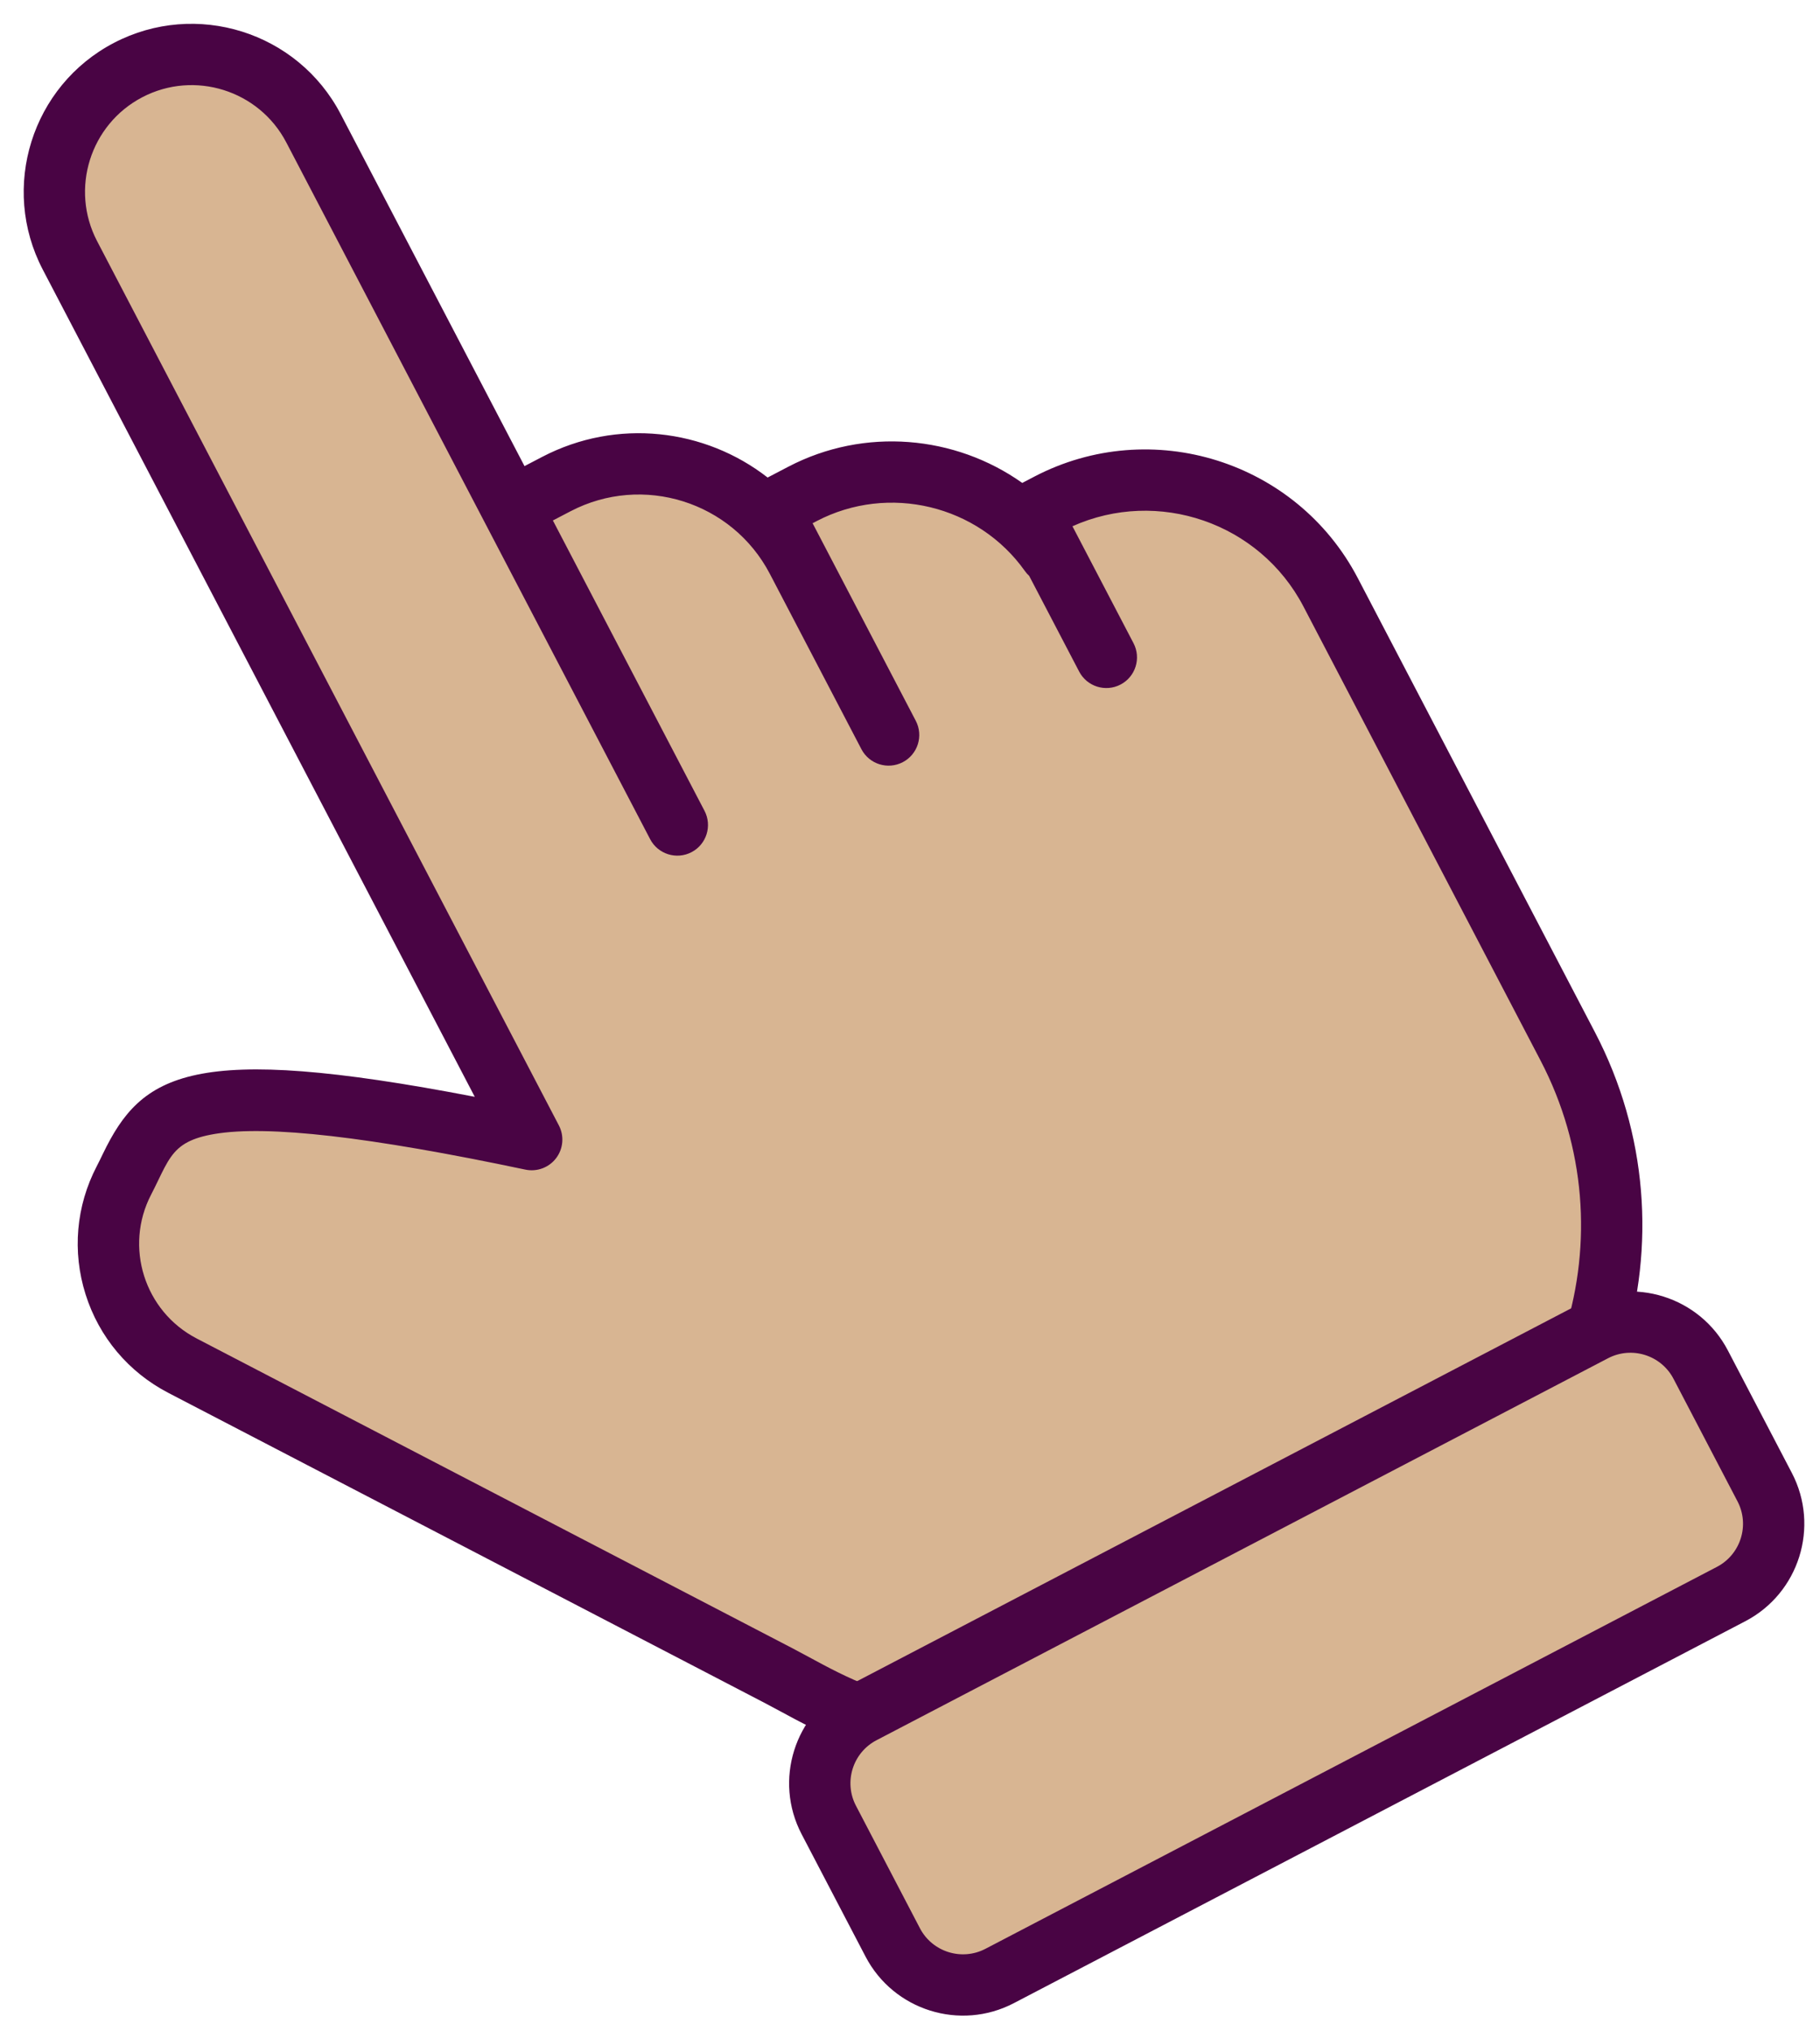
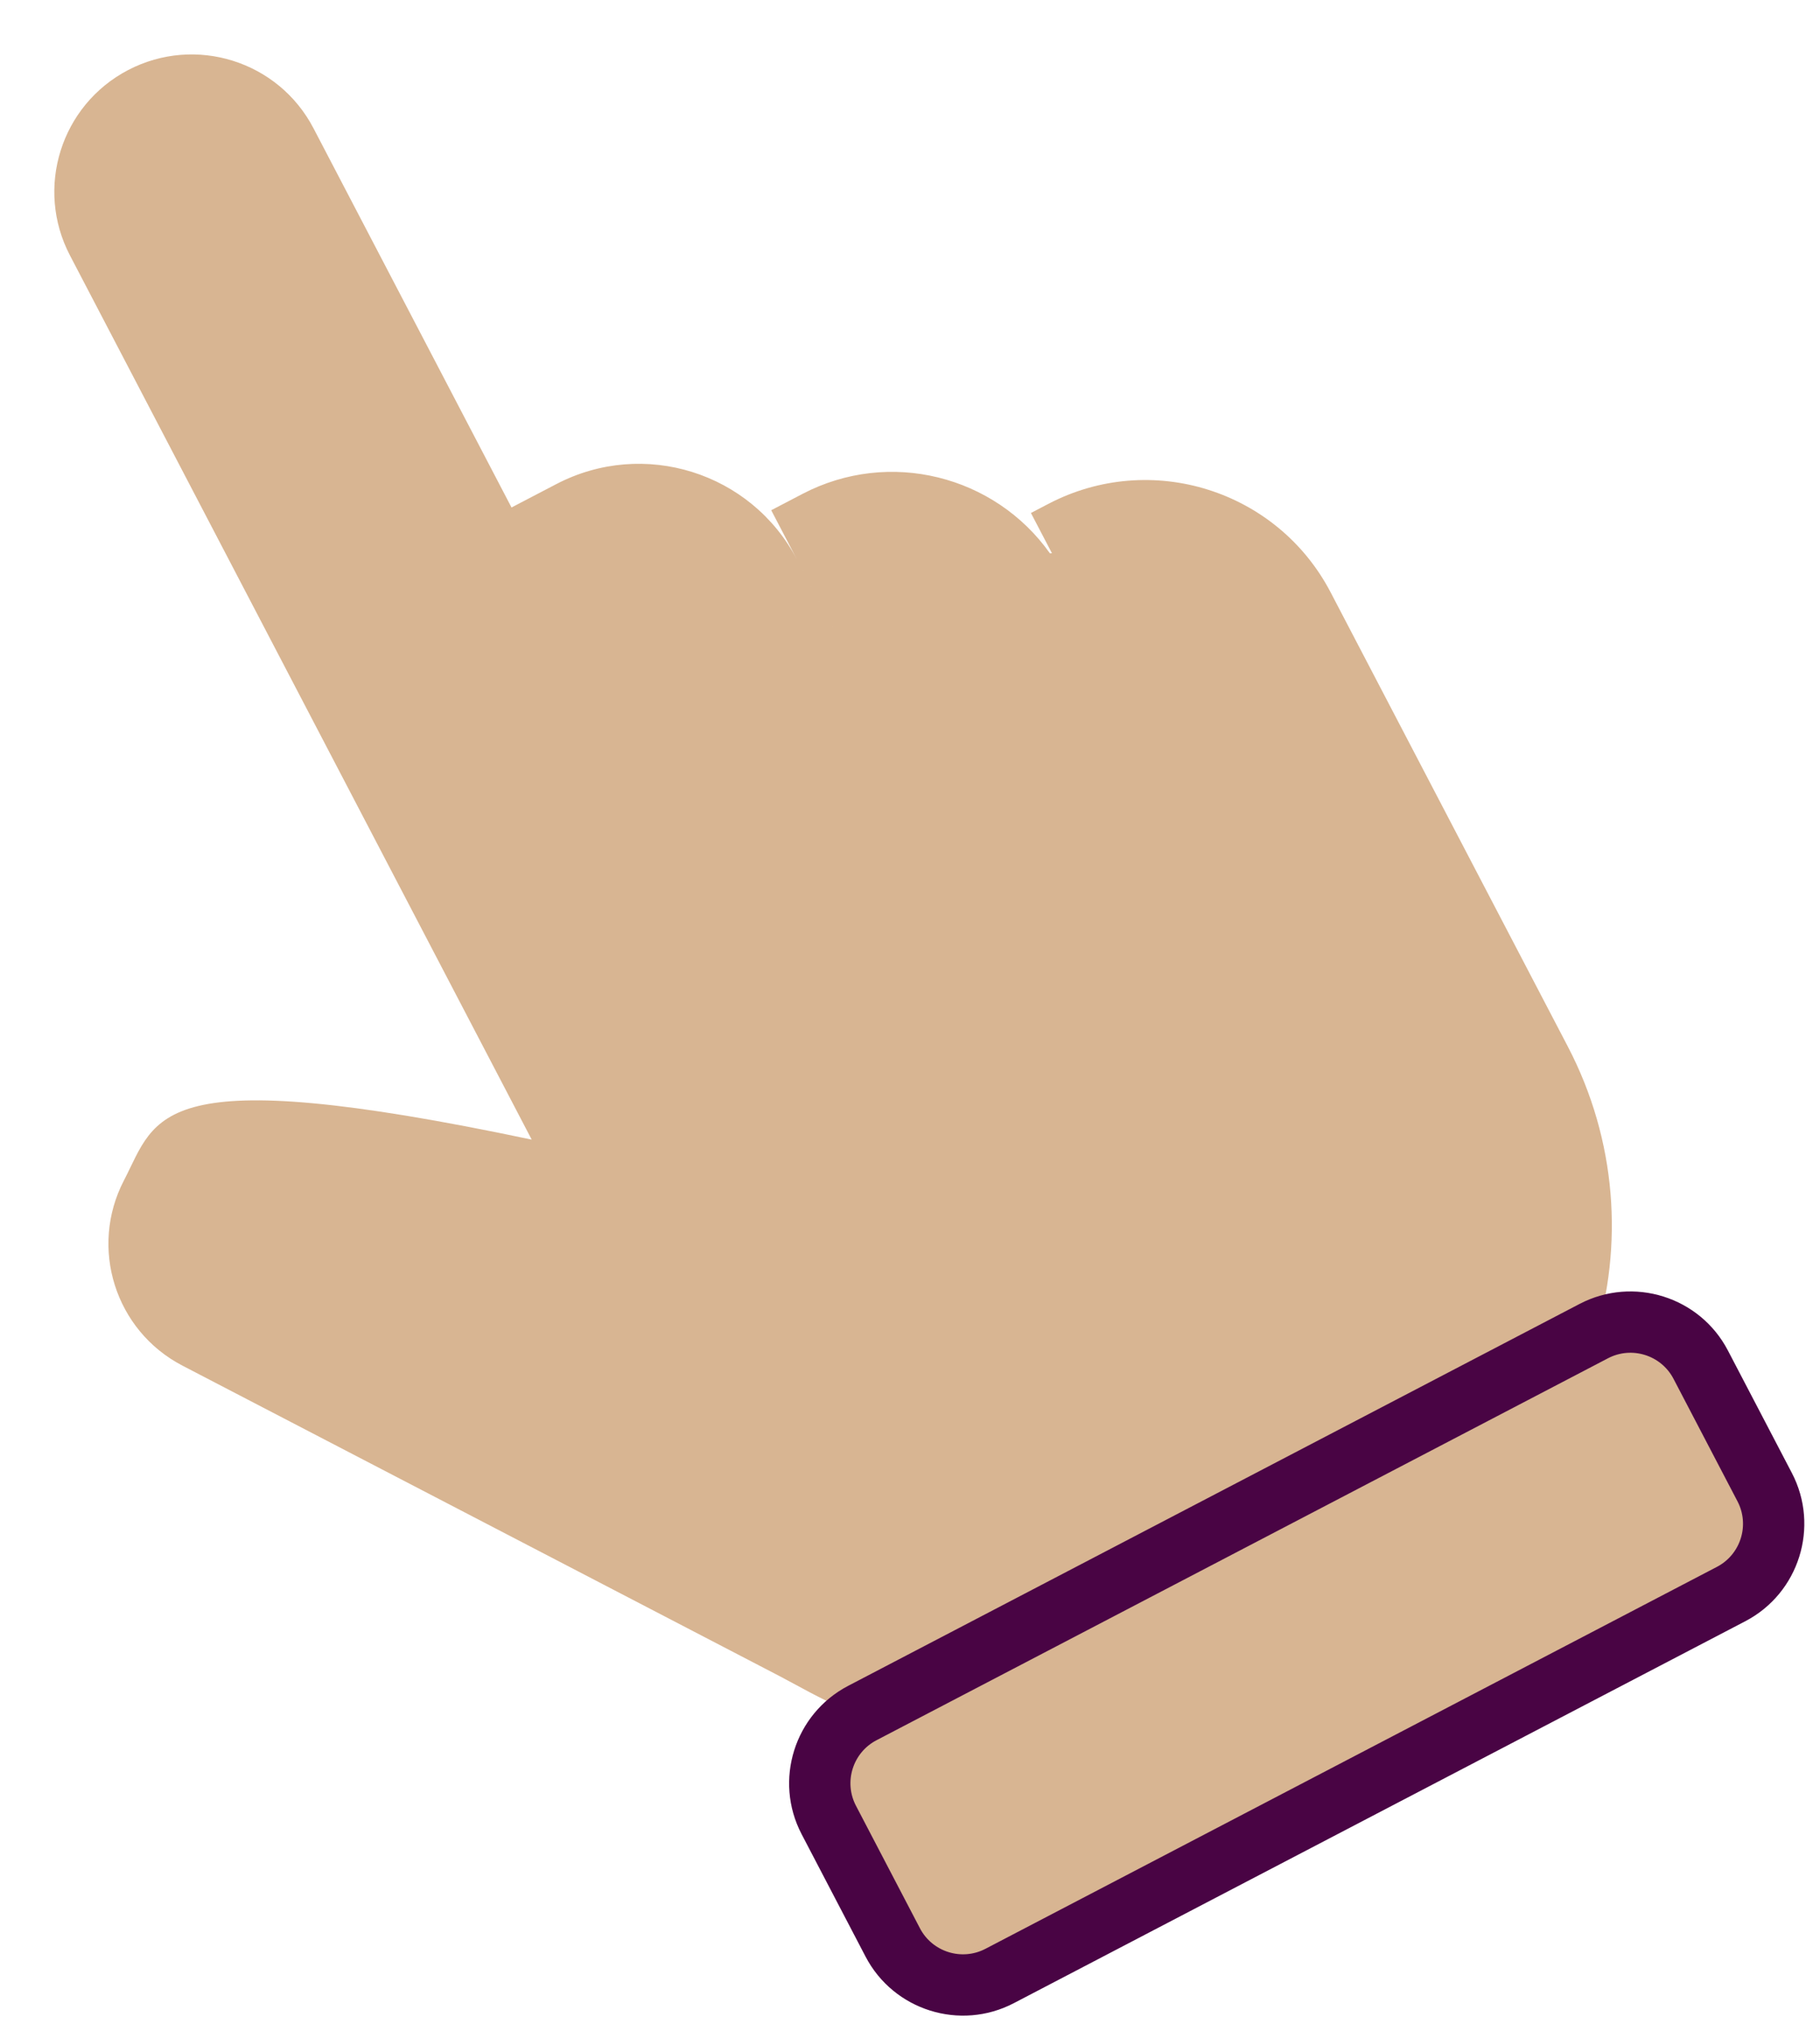
<svg xmlns="http://www.w3.org/2000/svg" fill="#000000" height="769.5" preserveAspectRatio="xMidYMid meet" version="1" viewBox="182.7 125.7 689.4 769.5" width="689.4" zoomAndPan="magnify">
  <g>
    <g id="change1_1">
      <path d="M 579.859 316.551 L 573.203 320.023 L 601.77 374.727 L 581.168 335.273 C 580.914 335.289 580.66 335.297 580.406 335.316 C 559.523 305.863 519.59 295.609 486.691 312.789 L 474.832 318.984 C 474.832 318.984 517.988 401.633 519.238 404.023 C 520.938 407.273 481.191 331.164 484.609 337.707 C 467.332 304.621 426.508 291.809 393.426 309.086 L 376.457 317.941 L 439.266 438.219 L 301.438 174.273 C 288.133 148.801 256.703 138.938 231.23 152.238 C 205.758 165.539 195.891 196.973 209.191 222.441 L 384.105 557.402 C 240.699 527.156 242.297 548.531 229.648 572.855 C 216.391 598.352 226.312 629.766 251.809 643.023 L 477.844 760.559 C 506.059 775.297 548.371 805.934 649.84 752.945 L 715.562 718.629 C 786.566 681.551 813.867 593.547 776.539 522.066 L 770.582 510.656 L 719.918 413.637 L 686.738 350.098 C 666.488 311.32 618.637 296.301 579.859 316.551" fill="#d8b592" />
    </g>
    <g id="change2_1">
-       <path d="M 253.855 558.32 C 248.203 561.273 245.984 565.863 242.613 572.848 C 241.762 574.609 240.895 576.402 239.953 578.215 C 229.672 597.988 237.395 622.438 257.164 632.719 L 483.203 750.254 C 485.152 751.27 487.145 752.352 489.215 753.473 C 517.074 768.57 555.23 789.246 644.465 742.648 L 710.184 708.332 C 775.398 674.277 800.547 593.133 766.246 527.445 L 676.445 355.473 C 659.828 323.656 621.27 310.566 588.934 325.051 L 612.066 369.352 C 615.035 375.035 612.832 382.051 607.148 385.02 C 601.461 387.988 594.445 385.789 591.477 380.102 L 572.543 343.852 C 571.945 343.309 571.406 342.699 570.934 342.031 C 553.195 317.016 519.289 308.871 492.066 323.086 L 490.504 323.902 L 529.59 398.75 C 532.559 404.434 530.355 411.453 524.668 414.422 C 518.984 417.391 511.965 415.188 508.996 409.504 L 474.312 343.082 C 460.027 315.727 426.152 305.094 398.801 319.379 L 392.129 322.863 L 449.559 432.844 C 452.527 438.527 450.328 445.547 444.641 448.516 C 438.957 451.484 431.938 449.281 428.969 443.594 L 291.141 179.648 C 280.824 159.895 256.359 152.215 236.605 162.531 C 216.852 172.848 209.172 197.312 219.488 217.066 L 394.398 552.023 C 396.48 556.012 396.074 560.836 393.359 564.418 C 390.645 568 386.105 569.691 381.707 568.766 C 322.59 556.297 284.102 551.879 264.039 555.254 C 259.66 555.988 256.41 556.988 253.855 558.32 Z M 720.938 728.922 L 655.215 763.238 C 555.027 815.559 506.902 789.477 478.148 773.895 C 476.184 772.832 474.297 771.809 472.465 770.852 L 246.449 653.328 C 231.367 645.484 220.238 632.238 215.117 616.027 C 210 599.816 211.5 582.582 219.344 567.496 C 220.176 565.895 220.941 564.305 221.695 562.746 C 236.352 532.398 255.055 520.457 362.535 541.188 L 198.898 227.82 C 182.652 196.711 194.746 158.188 225.855 141.941 C 256.961 125.695 295.484 137.789 311.73 168.898 L 381.379 302.27 L 388.047 298.789 C 416.41 283.977 449.734 288.102 473.469 306.594 L 481.316 302.492 C 510.184 287.422 544.512 290.621 569.922 308.637 L 574.484 306.254 C 618.879 283.07 673.855 300.328 697.035 344.723 L 786.836 516.691 C 827.066 593.734 797.504 688.938 720.938 728.922" fill="#490444" />
-     </g>
+       </g>
    <g id="change1_2">
      <path d="M 786.426 629.934 L 509.336 774.625 C 494.648 782.297 488.961 800.422 496.629 815.109 L 520.867 861.523 C 528.535 876.215 546.664 881.902 561.352 874.234 L 838.438 729.539 C 853.129 721.871 858.816 703.746 851.148 689.055 L 826.91 642.641 C 819.238 627.953 801.113 622.262 786.426 629.934" fill="#d8b592" />
    </g>
    <g id="change2_2">
      <path d="M 514.715 784.922 C 505.723 789.613 502.23 800.746 506.926 809.734 L 531.16 856.148 C 535.855 865.137 546.988 868.633 555.977 863.938 L 833.062 719.246 C 842.051 714.551 845.547 703.422 840.852 694.434 L 816.613 648.016 C 811.922 639.027 800.789 635.535 791.801 640.227 Z M 843.816 739.836 L 566.727 884.527 C 546.387 895.152 521.195 887.246 510.57 866.902 L 486.332 820.488 C 475.711 800.145 483.617 774.953 503.961 764.328 L 781.047 619.637 C 801.391 609.016 826.582 616.922 837.203 637.266 L 861.441 683.68 C 872.066 704.023 864.156 729.215 843.816 739.836" fill="#490444" />
    </g>
  </g>
</svg>